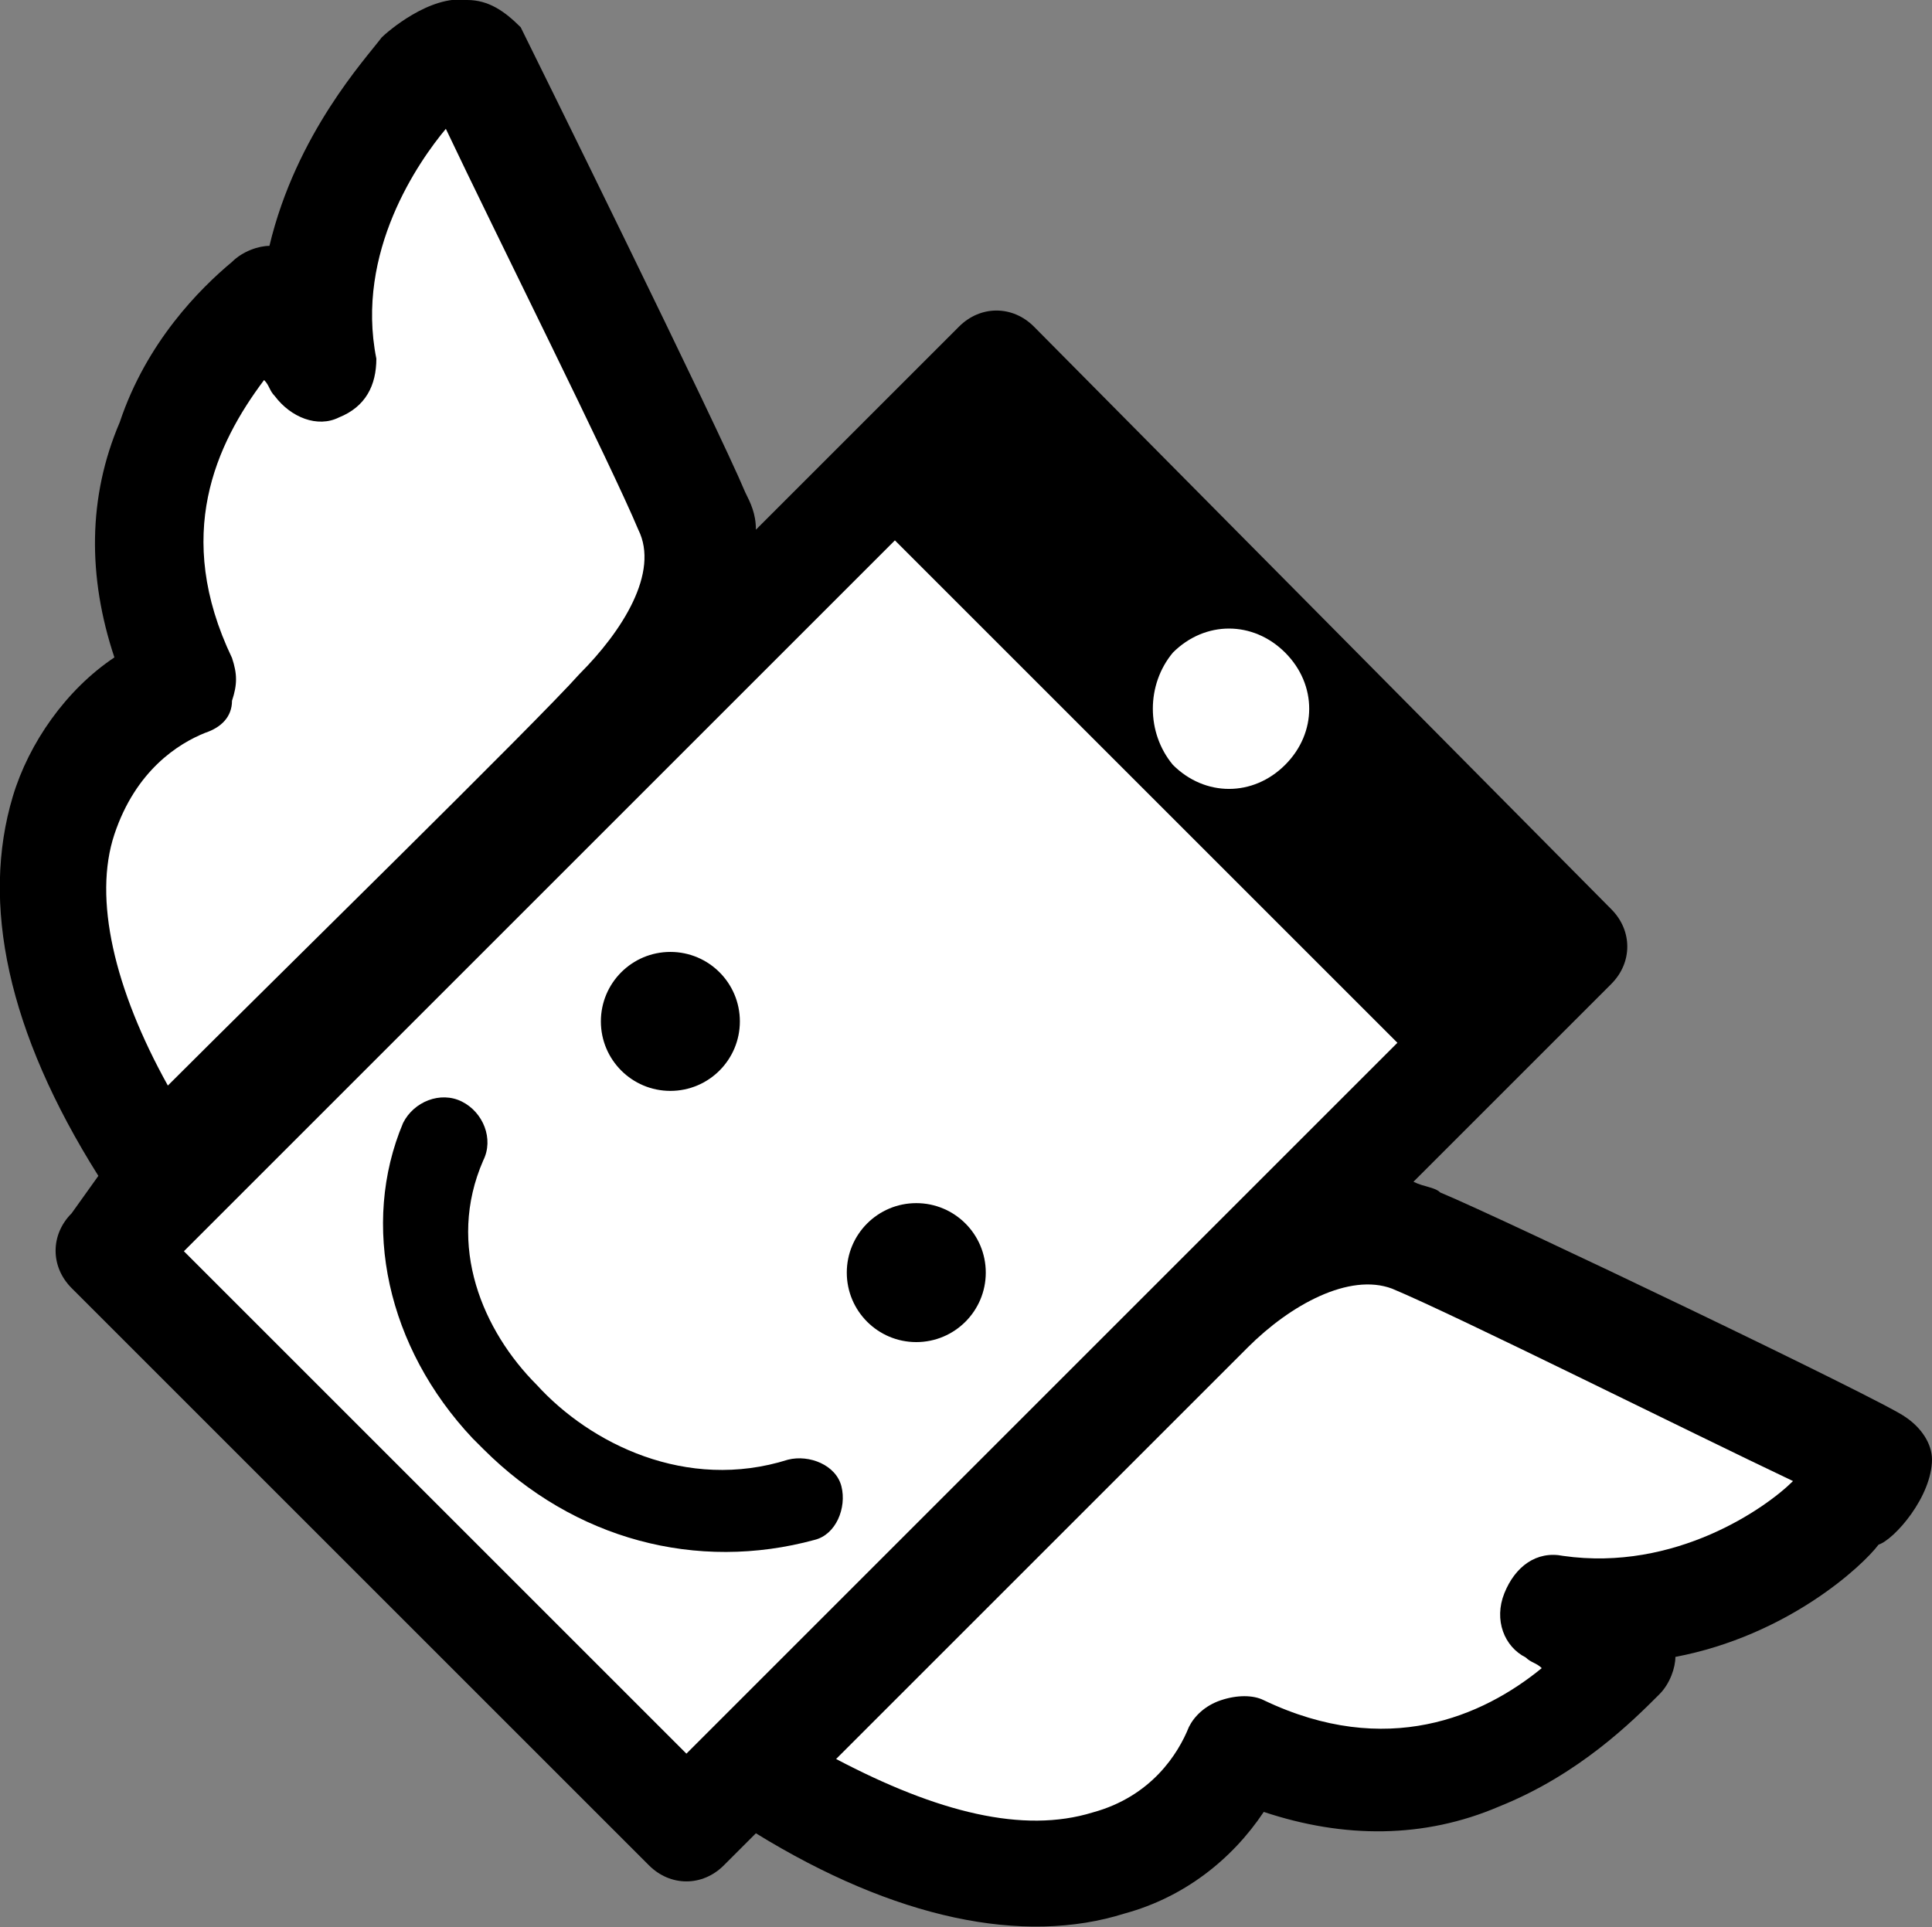
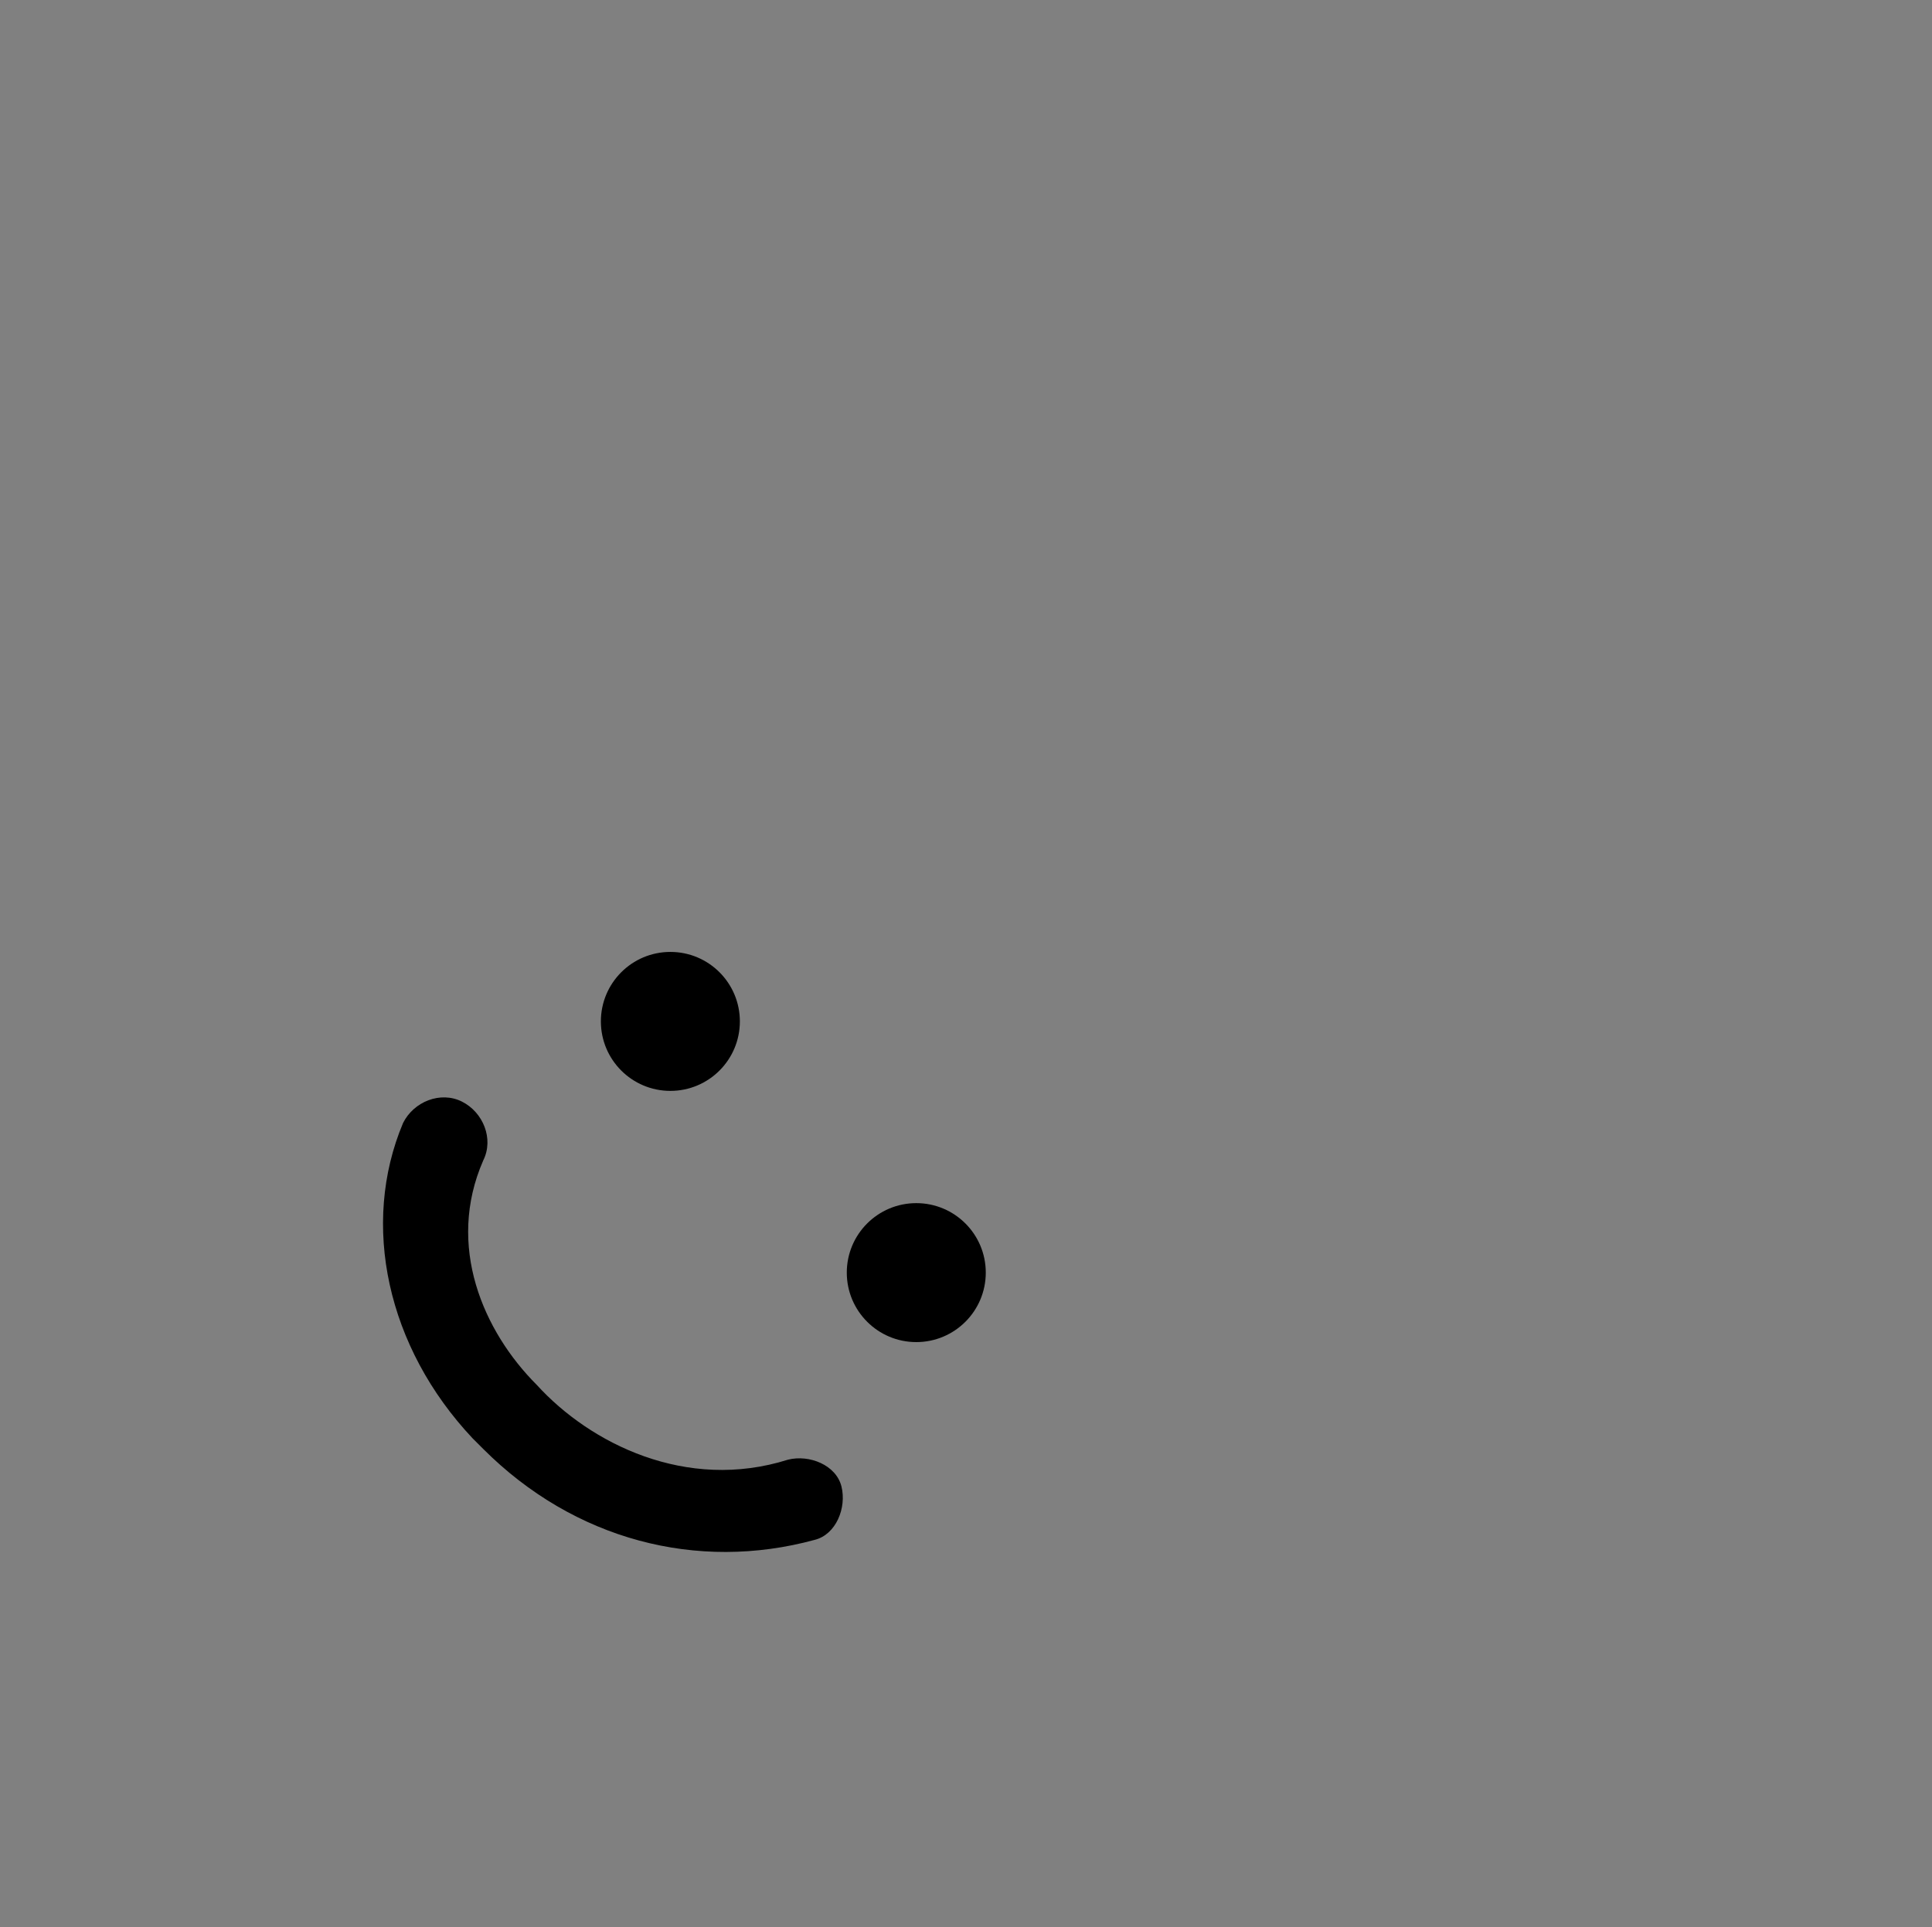
<svg xmlns="http://www.w3.org/2000/svg" viewBox="0 0 36.14 36.06">
  <rect x="0" y="0" width="36.14" height="36.06" fill="#808080" stroke="none" />
  <defs>
    <style>
      .c {
        fill: #fff;
      }
    </style>
  </defs>
  <g id="a" data-name="Layer 3">
-     <polygon class="c" points="8.29 1.72 13.32 11.51 18.77 6.68 29.92 17.78 25.71 22.65 35.74 27.48 30 30.95 27.28 33.39 23.69 32.89 21.79 34.83 18.9 34.79 14.4 33.06 13.03 34.01 2.01 23.81 3.04 22.04 .73 16.01 3.29 12.13 3.21 7.21 5.93 5.77 8.29 1.72" />
-   </g>
+     </g>
  <g id="b" data-name="Layer 1">
    <g>
-       <path d="M36.14,27.31c0-.3-.2-.6-.5-.8-.4-.3-7.5-3.7-8.7-4.2-.1-.1-.3-.1-.5-.2l3.7-3.7c.4-.4.4-1,0-1.4l-10.8-10.9c-.4-.4-1-.4-1.4,0l-3.8,3.8c0-.3-.1-.5-.2-.7-.5-1.2-4-8.3-4.2-8.7C9.44.21,9.14,0,8.74,0c-.7-.1-1.5.6-1.6.7-.3.4-1.6,1.8-2.1,3.9-.2,0-.5.1-.7.3-.6.5-1.6,1.5-2.1,3-.6,1.4-.6,2.9-.1,4.4-.9.6-1.6,1.6-1.9,2.6-.6,2-.1,4.4,1.6,7.1l-.5.7c-.4.4-.4,1,0,1.4l10.8,10.8c.4.4,1,.4,1.4,0l.6-.6c2.6,1.6,5,2.1,6.9,1.5,1.1-.3,2-1,2.6-1.9,1.5.5,3,.5,4.4-.1,1.5-.6,2.5-1.6,3-2.1.2-.2.3-.5.3-.7,2.1-.4,3.5-1.7,3.8-2.1.3-.1,1-.9,1-1.6ZM2.14,15.61c.4-1.2,1.2-1.7,1.7-1.9.3-.1.5-.3.5-.6.1-.3.1-.5,0-.8-1.1-2.3-.3-4,.6-5.2.1.1.1.2.2.3.3.4.8.6,1.2.4.5-.2.7-.6.7-1.1-.4-2,.8-3.7,1.3-4.3.9,1.9,3.1,6.3,3.6,7.5.4.8-.3,1.9-1.1,2.7-.8.9-5.7,5.7-7.7,7.7-1-1.8-1.4-3.5-1-4.7ZM21.94,12.21c.6-.6,1.5-.6,2.1,0s.6,1.5,0,2.1-1.5.6-2.1,0c-.5-.6-.5-1.5,0-2.1ZM3.44,23.41l13.3-13.3,9.4,9.4-5.6,5.6-1.1,1.1-6.6,6.6L3.44,23.41ZM29.24,29.11c-.5-.1-.9.2-1.1.7s0,1,.4,1.2c.1.1.2.1.3.2-1.1.9-2.9,1.7-5.2.6-.2-.1-.5-.1-.8,0s-.5.3-.6.5c-.2.5-.7,1.3-1.8,1.6-1.3.4-2.9,0-4.8-1l5.4-5.4.9-.9,1.4-1.4c.8-.8,1.9-1.4,2.7-1.1,1.2.5,5.6,2.7,7.5,3.6-.5.5-2.2,1.7-4.3,1.4Z" />
-       <path d="M9.04,27.11q-.1-.1-.2-.2c-1.6-1.7-2.1-4-1.3-5.9.2-.4.7-.6,1.1-.4.4.2.6.7.4,1.1-.7,1.6,0,3.2,1,4.2,1,1.1,2.8,2,4.7,1.4.4-.1.9.1,1,.5s-.1.9-.5,1c-2.2.6-4.5,0-6.2-1.7Z" />
+       <path d="M9.04,27.11q-.1-.1-.2-.2c-1.6-1.7-2.1-4-1.3-5.9.2-.4.7-.6,1.1-.4.4.2.6.7.4,1.1-.7,1.6,0,3.2,1,4.2,1,1.1,2.8,2,4.7,1.4.4-.1.9.1,1,.5s-.1.9-.5,1c-2.2.6-4.5,0-6.2-1.7" />
      <circle cx="12.54" cy="19.11" r="1.3" />
      <circle cx="17.14" cy="23.81" r="1.3" />
    </g>
  </g>
</svg>